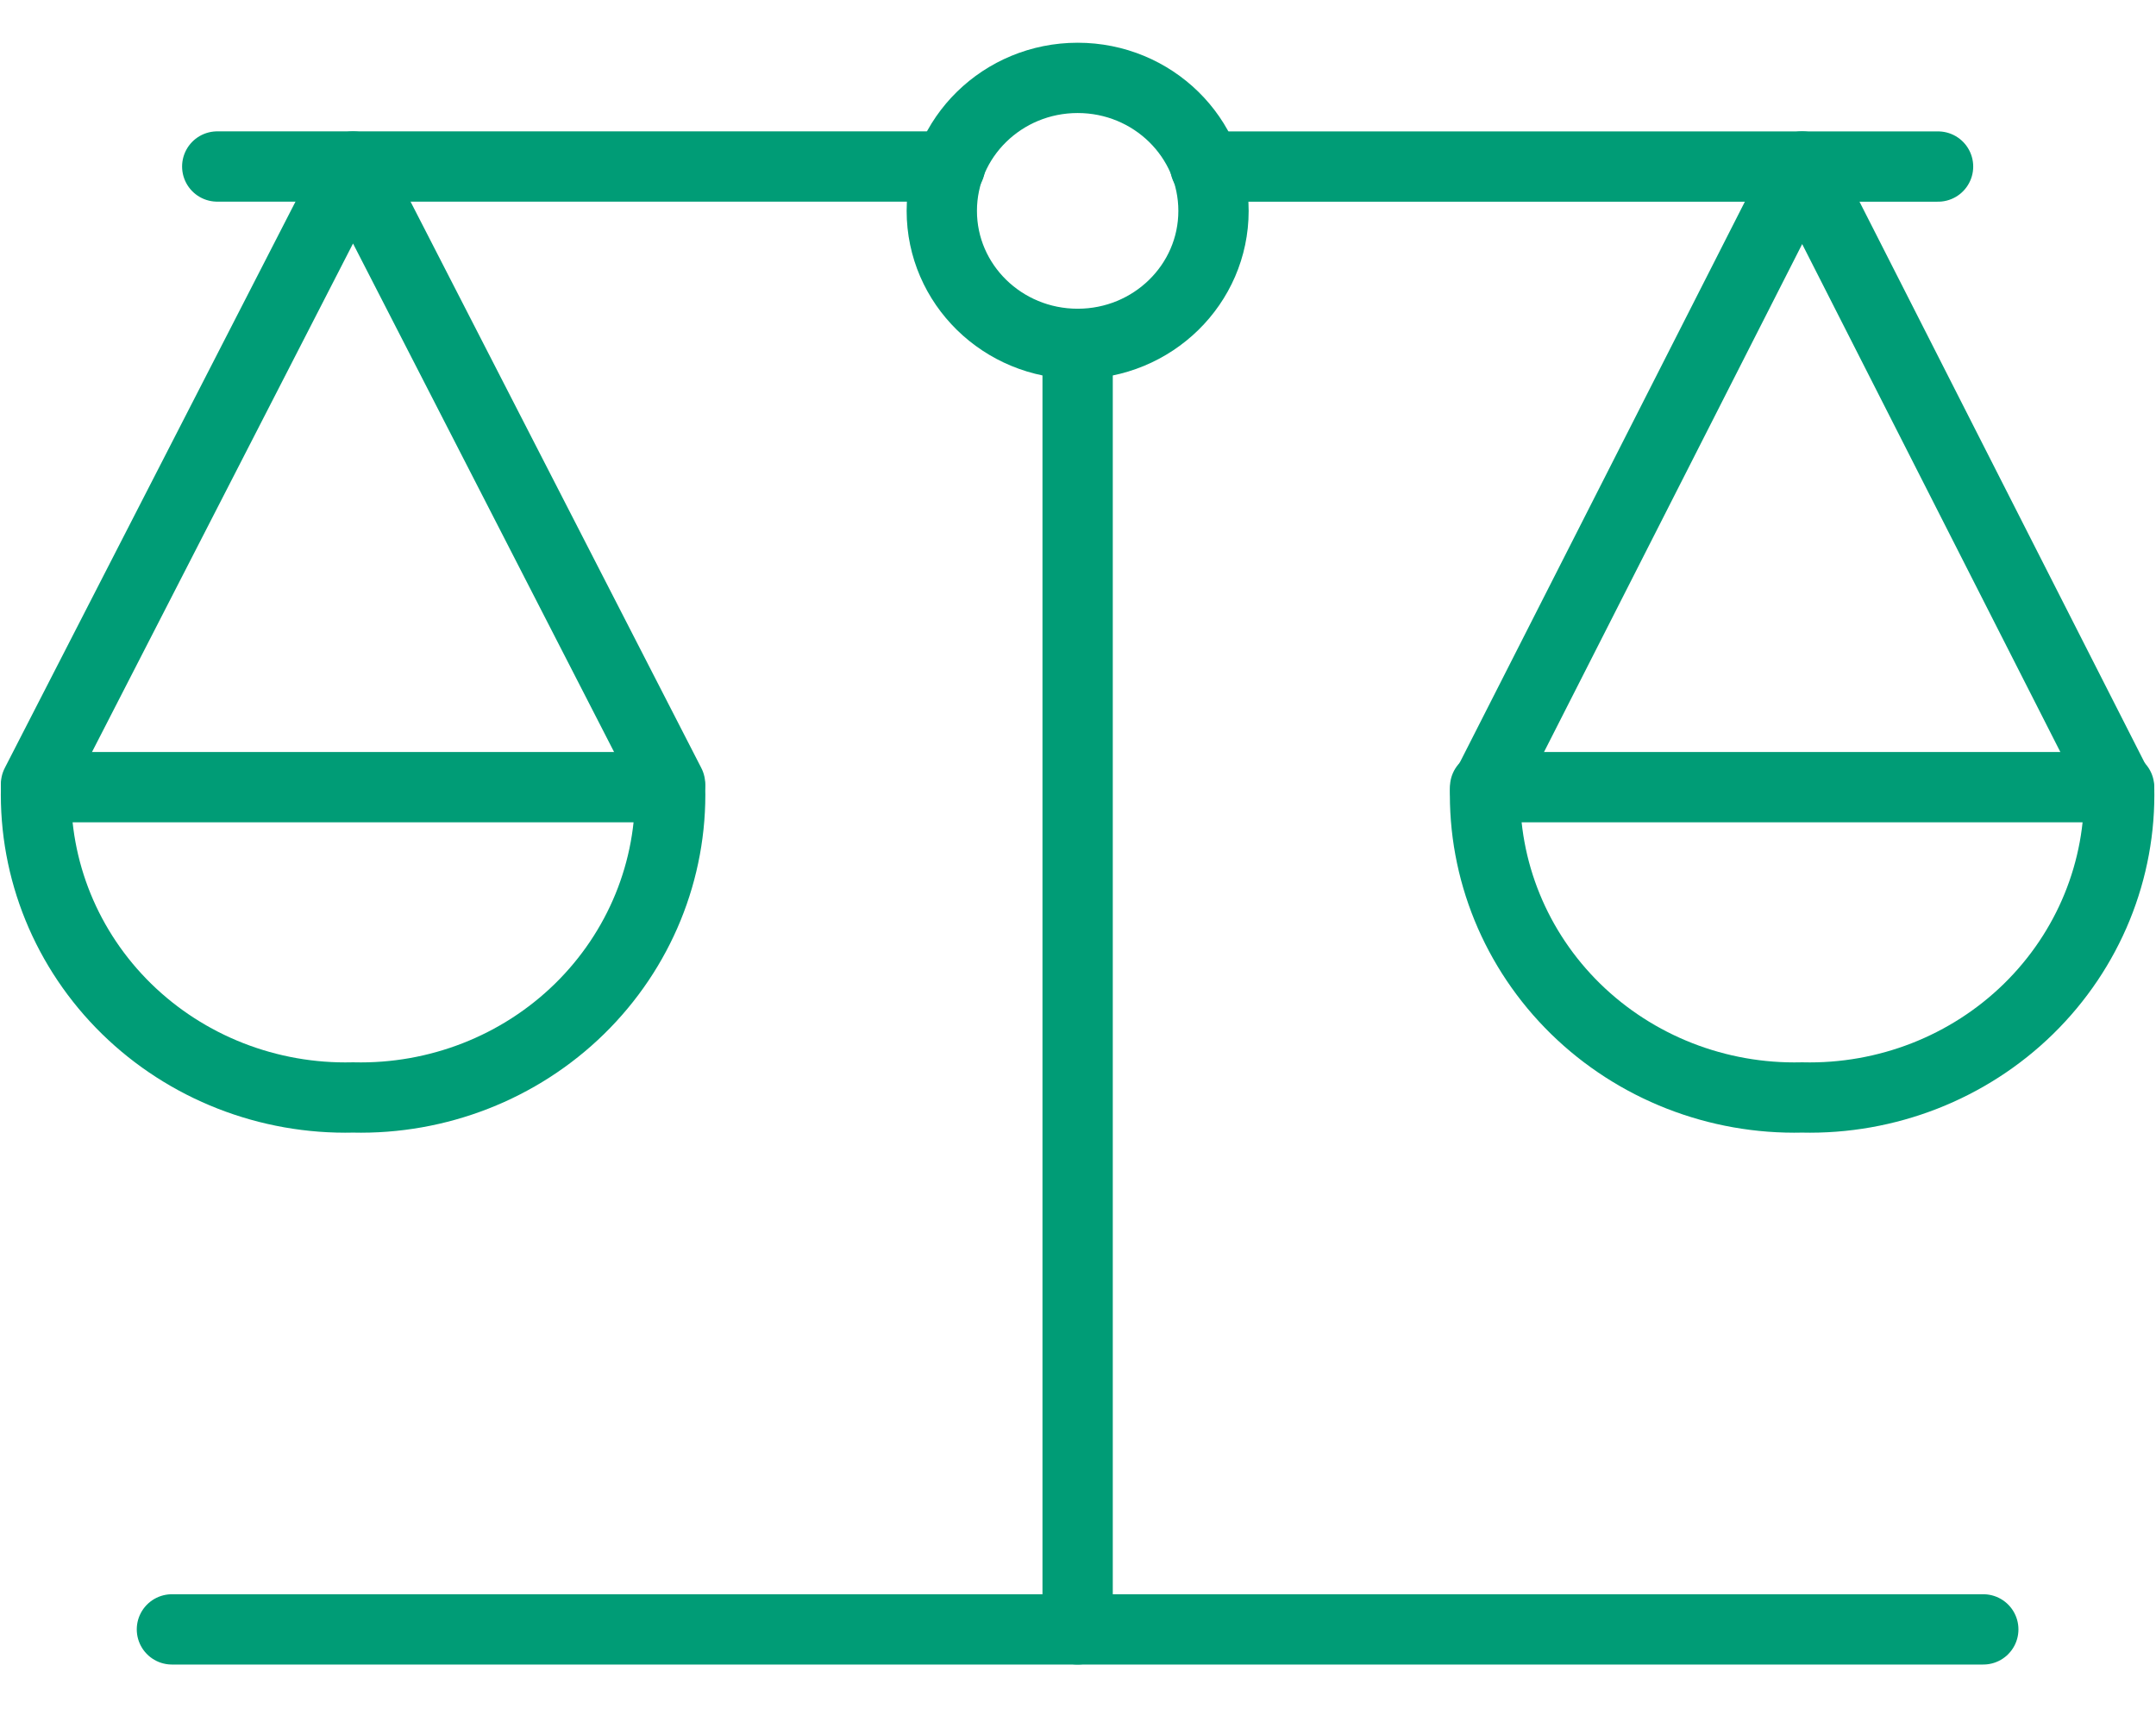
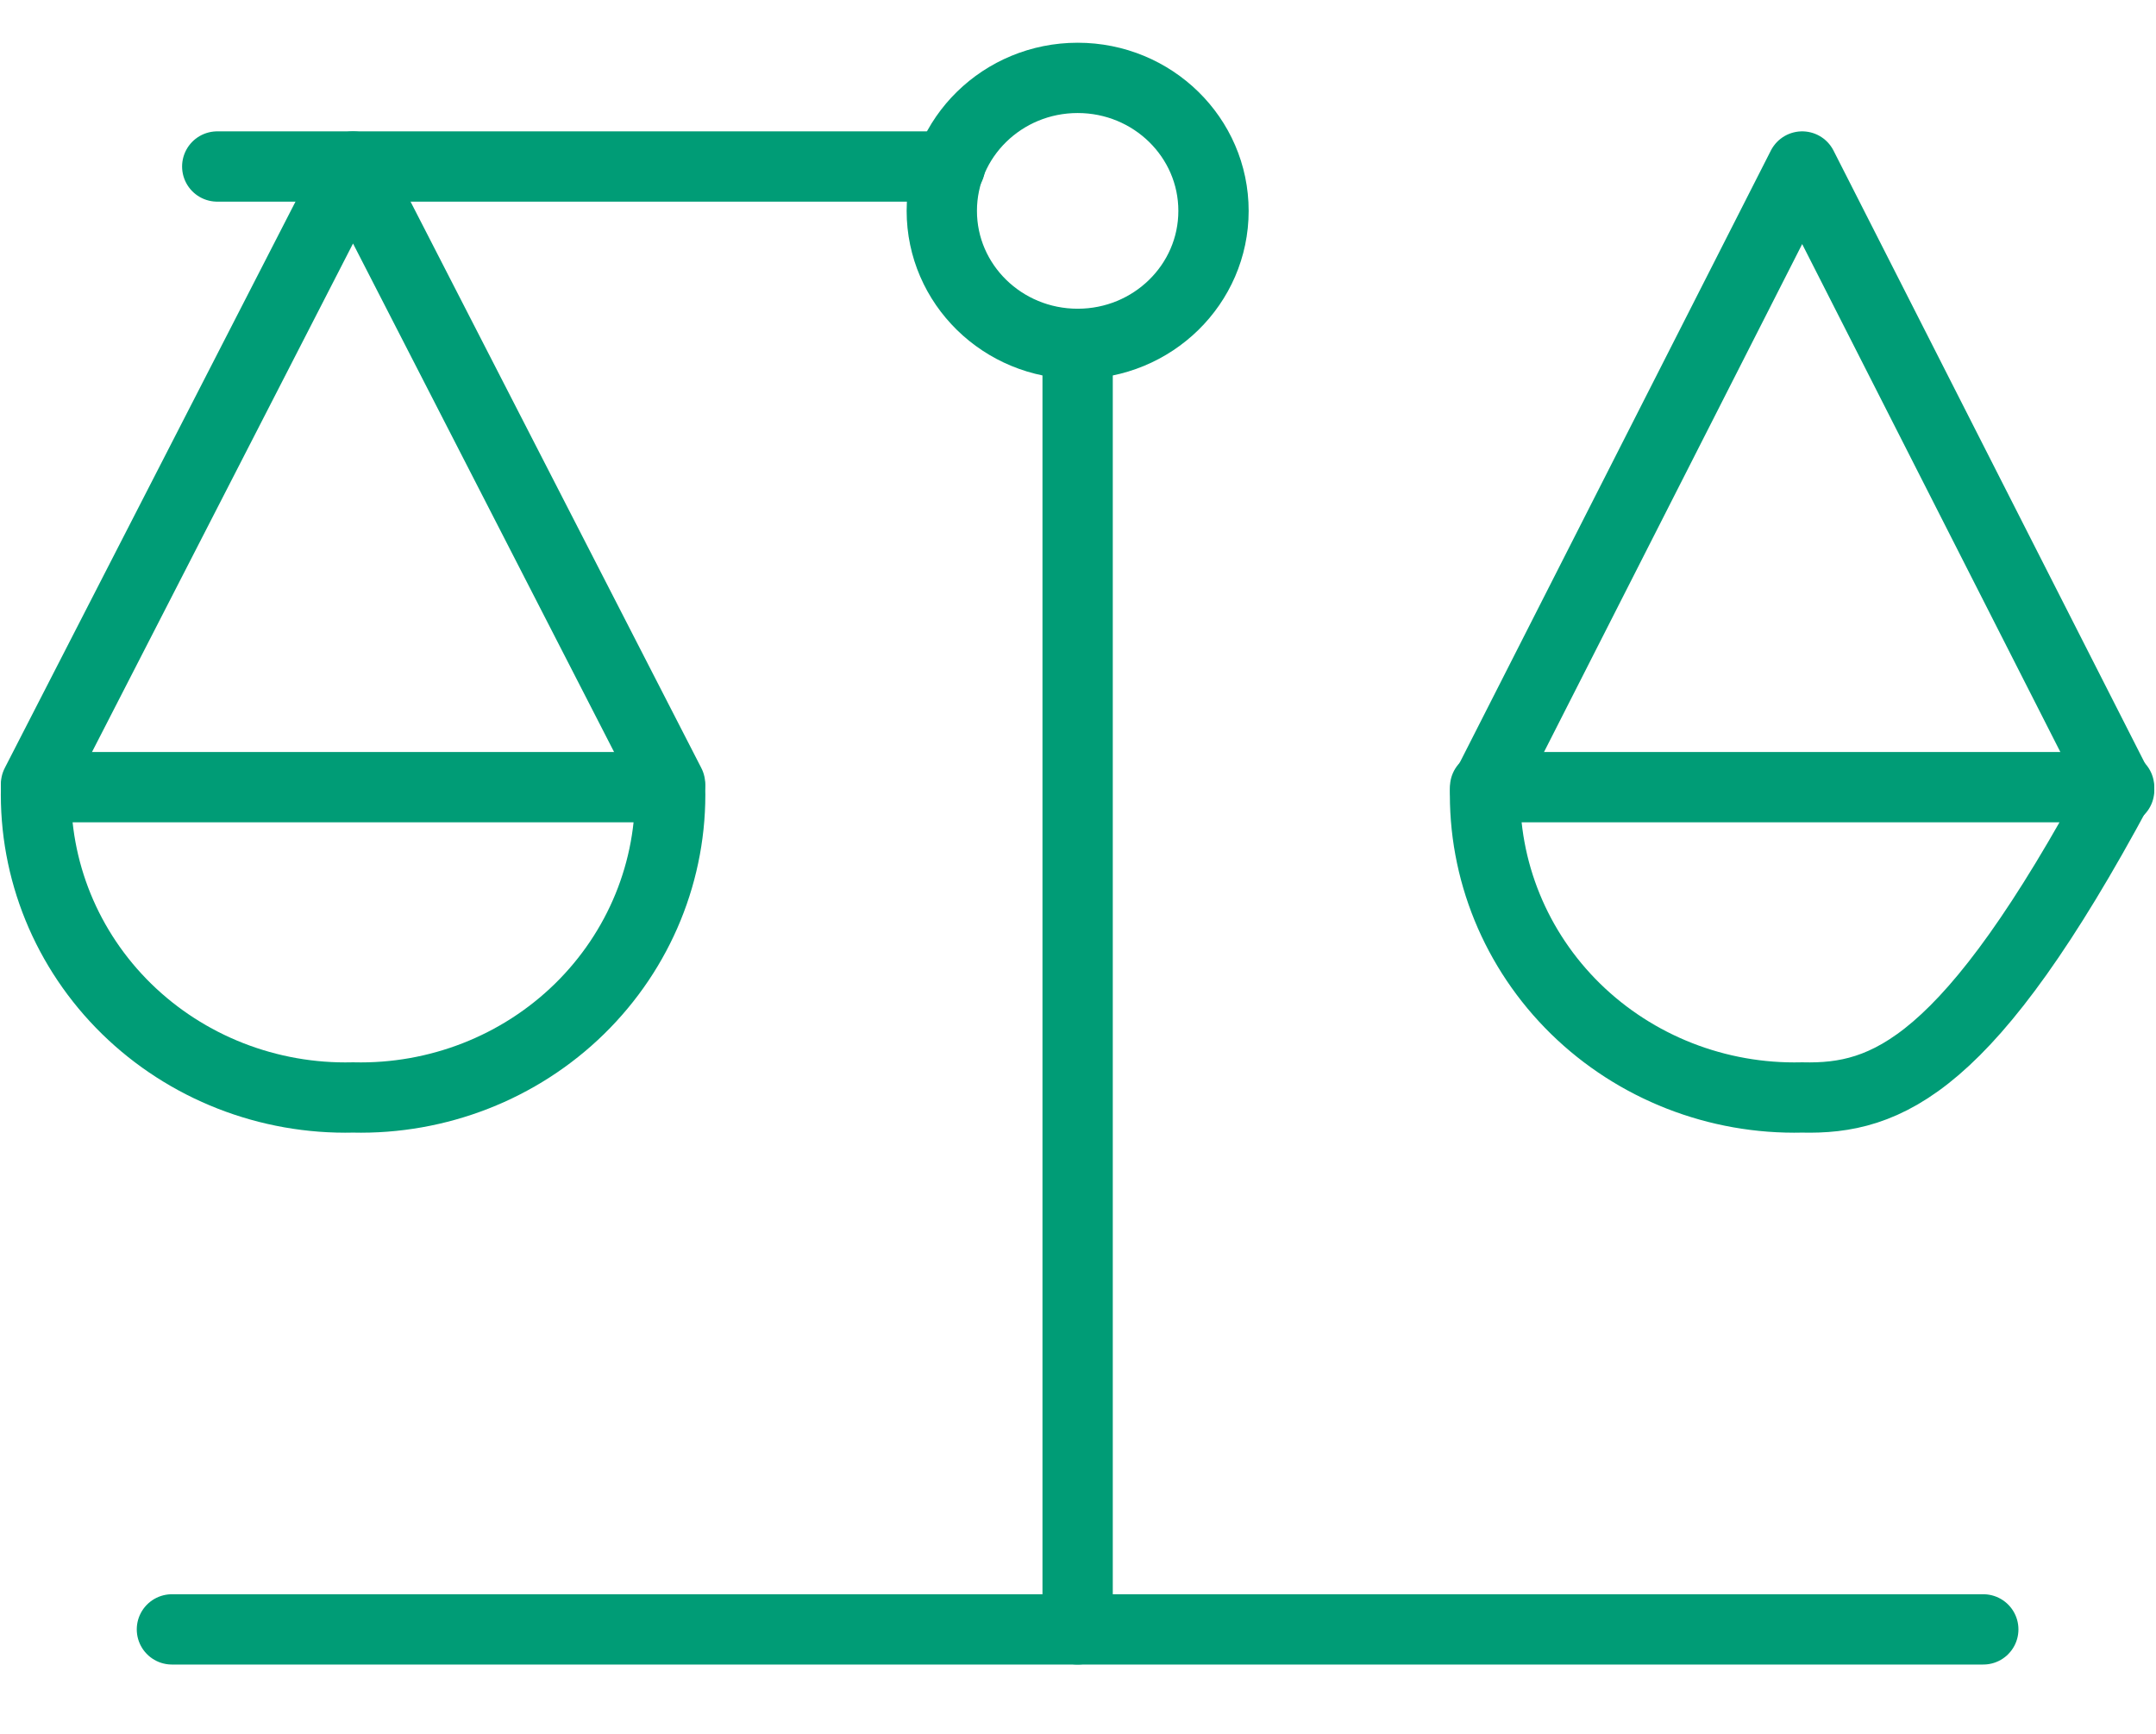
<svg xmlns="http://www.w3.org/2000/svg" width="46" height="37" viewBox="0 0 46 37" fill="none">
  <path d="M22.992 7.337V34.77" stroke="#009C76" stroke-width="1.5" stroke-linecap="round" stroke-linejoin="round" />
  <path d="M0.769 16.731L7.532 3.554L14.296 16.731" stroke="#009C76" stroke-width="1.5" stroke-linecap="round" stroke-linejoin="round" />
  <path fill-rule="evenodd" clip-rule="evenodd" d="M22.993 7.338C24.594 7.338 25.891 6.067 25.891 4.5C25.891 2.933 24.594 1.662 22.993 1.662C21.392 1.662 20.094 2.933 20.094 4.5C20.094 6.067 21.392 7.338 22.993 7.338Z" stroke="#009C76" stroke-width="1.5" stroke-linecap="round" stroke-linejoin="round" />
  <path fill-rule="evenodd" clip-rule="evenodd" d="M7.533 23.419C9.34 23.463 11.087 22.779 12.365 21.528C13.643 20.276 14.342 18.567 14.297 16.797H0.77C0.725 18.567 1.423 20.276 2.701 21.528C3.98 22.779 5.726 23.463 7.533 23.419Z" stroke="#009C76" stroke-width="1.5" stroke-linecap="round" stroke-linejoin="round" />
  <path d="M45.214 16.861L38.451 3.553L31.688 16.861" stroke="#009C76" stroke-width="1.5" stroke-linecap="round" stroke-linejoin="round" />
-   <path fill-rule="evenodd" clip-rule="evenodd" d="M38.449 23.419C36.642 23.463 34.896 22.779 33.617 21.528C32.339 20.276 31.641 18.567 31.686 16.797H45.213C45.258 18.567 44.559 20.276 43.281 21.528C42.003 22.779 40.257 23.463 38.449 23.419Z" stroke="#009C76" stroke-width="1.5" stroke-linecap="round" stroke-linejoin="round" />
-   <path d="M25.715 3.554H41.35" stroke="#009C76" stroke-width="1.5" stroke-linecap="round" stroke-linejoin="round" />
+   <path fill-rule="evenodd" clip-rule="evenodd" d="M38.449 23.419C36.642 23.463 34.896 22.779 33.617 21.528C32.339 20.276 31.641 18.567 31.686 16.797H45.213C42.003 22.779 40.257 23.463 38.449 23.419Z" stroke="#009C76" stroke-width="1.5" stroke-linecap="round" stroke-linejoin="round" />
  <path d="M4.635 3.553H20.27" stroke="#009C76" stroke-width="1.5" stroke-linecap="round" stroke-linejoin="round" />
  <path d="M3.668 34.77H42.315" stroke="#009C76" stroke-width="1.5" stroke-linecap="round" stroke-linejoin="round" />
</svg>